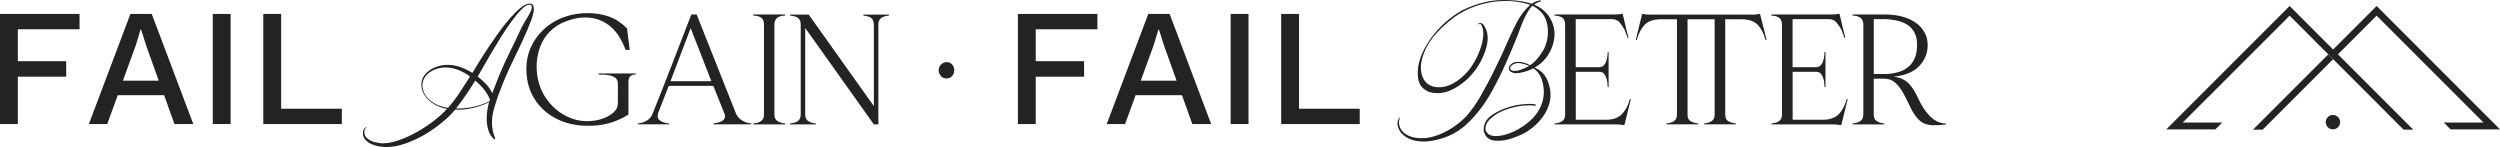
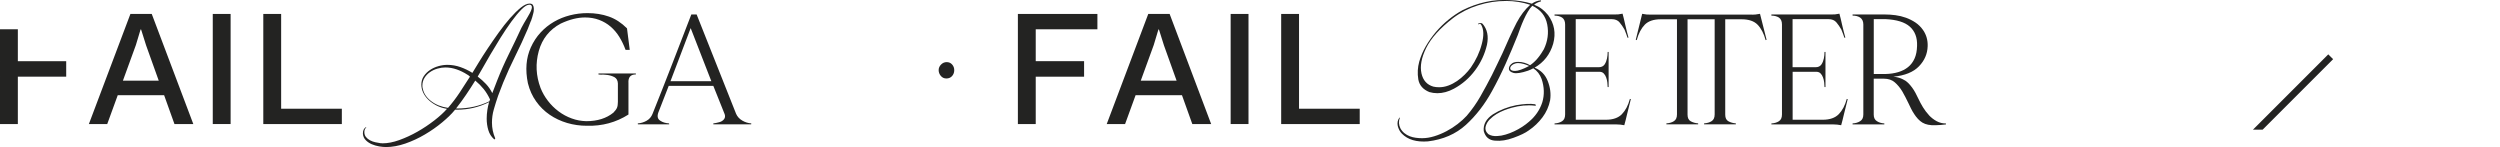
<svg xmlns="http://www.w3.org/2000/svg" viewBox="0 0 839.07 49.34">
  <g fill="#232322">
-     <path d="m0 41.64h5.99v-15.9h16.23v-5.21h-16.23v-10.7h20.71v-5.15h-26.7z" />
+     <path d="m0 41.64h5.99v-15.9h16.23v-5.21h-16.23v-10.7h20.71h-26.7z" />
    <path d="m43.77 4.68-13.94 36.95h6.16l3.53-9.69h15.56l3.47 9.69h6.33l-13.95-36.95zm-2.52 22.4 4.36-11.98 1.57-5.21h.17l1.68 5.32 4.25 11.87z" />
    <path d="m71.41 4.68h5.99v36.95h-5.99z" />
    <path d="m94.36 4.68h-5.99v36.96h26.36v-5.15h-20.37z" />
    <path d="m178.2 7.09c.32-.88.59-1.79.81-2.72.11-.32.16-.79.16-1.4 0-.5-.1-.92-.3-1.26s-.57-.51-1.1-.51c-.86 0-1.86.46-2.99 1.37s-2.33 2.1-3.61 3.55c-1.27 1.45-2.55 3.07-3.82 4.85s-2.49 3.53-3.63 5.25c-1.15 1.72-2.17 3.32-3.07 4.79s-1.6 2.62-2.1 3.45c-1.26-.79-2.59-1.44-4.01-1.94s-2.88-.75-4.39-.75c-.97 0-1.97.14-2.99.43s-1.96.71-2.8 1.27-1.54 1.25-2.1 2.07c-.56.83-.84 1.78-.84 2.85 0 .9.2 1.78.59 2.64s.97 1.66 1.72 2.4 1.66 1.38 2.72 1.94 2.25.94 3.58 1.16c-1.11 1.26-2.55 2.57-4.31 3.93s-3.63 2.61-5.62 3.74-4.01 2.06-6.06 2.8c-2.04.74-3.93 1.1-5.65 1.1l-.49-.05h-.22c-.54-.07-1.12-.18-1.75-.32s-1.21-.36-1.75-.65-.99-.65-1.35-1.1-.54-1-.54-1.64.2-1.15.59-1.51c.04-.04.05-.07.05-.11l-.05-.06h-.05c-.68.43-1.02 1.11-1.02 2.05v.22c.07.83.39 1.53.94 2.1.56.57 1.23 1.03 2.02 1.37s1.61.58 2.48.73c.86.14 1.63.22 2.31.22 2.08 0 4.25-.4 6.51-1.18 2.26-.79 4.44-1.8 6.54-3.04s4.04-2.59 5.81-4.07c1.78-1.47 3.22-2.89 4.33-4.25h.75c3.73 0 7.29-.84 10.66-2.53-.25.83-.45 1.71-.59 2.66s-.22 1.91-.22 2.88c0 1.33.18 2.6.54 3.82s.99 2.23 1.88 3.02c.07.07.12.11.16.11.18 0 .27-.09.27-.27v-.11c-.72-1.69-1.08-3.43-1.08-5.22 0-1.51.2-2.99.62-4.44.41-1.46.89-2.97 1.43-4.55.29-.75.57-1.5.86-2.24.29-.73.57-1.48.86-2.23 1.26-3.05 2.62-6.05 4.09-8.99s2.85-5.94 4.15-8.99c.36-.86.7-1.73 1.02-2.61zm-27.83 29.11c-2.26-.32-4.15-1.08-5.68-2.26s-2.45-2.55-2.77-4.09c-.11-.32-.16-.68-.16-1.08 0-.97.23-1.84.7-2.61s1.08-1.42 1.83-1.94 1.59-.92 2.5-1.18c.92-.27 1.8-.4 2.67-.4 1.29 0 2.56.22 3.79.65 1.24.43 2.41 1 3.53 1.72.07.04.12.06.13.08.02.02.06.05.13.08l.48.38s.07.06.11.08c.03.02.07.04.11.08-1.15 1.83-2.31 3.63-3.5 5.41-1.18 1.78-2.48 3.48-3.88 5.09zm13.89-2.21c-3.37 1.62-6.96 2.42-10.77 2.42h-.43c1.18-1.51 2.31-3.04 3.36-4.6 1.06-1.56 2.09-3.15 3.09-4.77 1.08.9 2.02 1.85 2.83 2.85.81 1.01 1.52 2.17 2.13 3.5l-.22.59zm11.55-26.12c-.34.58-.62 1.08-.83 1.51-1.36 2.94-2.76 5.87-4.2 8.78s-2.75 5.87-3.93 8.89c-.57 1.4-1.11 2.8-1.62 4.2-.57-1.15-1.28-2.17-2.13-3.07-.84-.9-1.77-1.72-2.77-2.48.25-.39.75-1.27 1.51-2.61.75-1.35 1.65-2.91 2.69-4.69s2.18-3.66 3.42-5.66c1.24-1.99 2.46-3.81 3.66-5.46s2.33-3.02 3.39-4.09c1.06-1.08 1.95-1.62 2.66-1.62.25 0 .45.05.59.16.18.18.27.39.27.65 0 .14-.02.29-.05.43-.04.14-.07.27-.11.38-.11.36-.31.8-.59 1.32s-.6 1.07-.94 1.64-.68 1.15-1.02 1.72z" />
    <path d="m200.87 25c.14.04.38.05.7.05.65-.04 1.42 0 2.31.11.82.11 1.62.36 2.37.75.72.43 1.09 1.13 1.13 2.1v6.19c0 .83-.1 1.48-.3 1.97-.2.48-.6 1.03-1.21 1.64-2.33 1.9-5.37 2.86-9.1 2.86-1.69-.04-3.32-.34-4.9-.92-1.58-.57-3.04-1.36-4.39-2.37-1.35-1-2.54-2.18-3.58-3.53s-1.87-2.79-2.48-4.34c-1.54-4.09-1.74-8.22-.59-12.39 1.15-4.13 3.61-7.2 7.38-9.21 2.91-1.36 5.62-2.05 8.13-2.05 1.72 0 3.3.27 4.74.81s2.72 1.29 3.85 2.26 2.11 2.12 2.93 3.45 1.52 2.78 2.1 4.36h1.4l-.92-7.22c-1.87-1.87-3.89-3.19-6.08-3.96s-4.58-1.16-7.16-1.16c-2.01 0-3.97.24-5.89.73s-3.71 1.21-5.38 2.18-3.17 2.17-4.5 3.61-2.42 3.11-3.28 5.01c-1.58 3.52-1.9 7.52-.97 12.01.57 2.3 1.5 4.33 2.77 6.11s2.79 3.27 4.55 4.47 3.71 2.12 5.84 2.75 4.35.94 6.65.94c5.1.14 9.74-1.11 13.94-3.77v-10.55c-.14-1.94.68-2.91 2.48-2.91v-.32h-12.54v.32z" />
    <path d="m247.05 38.19-13.24-33.34h-1.78c-2.15 5.6-4.31 11.17-6.46 16.72s-4.34 11.1-6.57 16.67c-.4 1-1.06 1.77-1.99 2.29s-1.92.82-2.96.89l.05.32h10.5l-.05-.32c-1.18-.07-2.17-.38-2.96-.92-.86-.54-1.08-1.44-.65-2.69l3.5-8.99h14.97l3.82 9.53c.22.68.12 1.26-.27 1.72-.43.5-.99.83-1.67.97-.65.18-1.27.31-1.88.38v.32h12.7l.05-.32c-1.04-.07-2.05-.38-3.01-.94-.97-.56-1.67-1.32-2.1-2.29zm-22.02-10.93 6.78-17.83 6.94 17.83h-13.73z" />
-     <path d="m252.81 5.23c1.04 0 1.9.21 2.58.65.68.47 1.02 1.24 1.02 2.32v30.21c0 1.08-.34 1.83-1.02 2.26-.65.43-1.51.68-2.58.75v.32h10.71v-.32h-.05c-1-.07-1.83-.32-2.48-.75-.72-.43-1.08-1.17-1.08-2.21v-30.32c0-1 .36-1.76 1.08-2.26.72-.43 1.54-.65 2.48-.65h.05v-.38h-10.71z" />
-     <path d="m289.74 5.23c1 .07 1.85.31 2.53.7.68.47 1.02 1.24 1.02 2.32v27.36l-21.85-30.7h-6.3v.32c1.04.07 1.9.31 2.58.7.68.47 1.02 1.24 1.02 2.32v30.16c0 1.08-.34 1.83-1.02 2.26-.65.43-1.51.68-2.58.75v.32h8.67v-.32c-1.01-.07-1.83-.32-2.48-.75-.72-.43-1.08-1.18-1.08-2.26v-29.03l23.04 32.37h1.51v-33.56c0-1 .36-1.76 1.08-2.26.68-.39 1.51-.63 2.48-.7v-.32h-8.61v.32z" />
    <path d="m317.73 20.85c-.72 0-1.35.27-1.88.81-.54.54-.81 1.17-.81 1.88s.24 1.36.73 1.94c.48.57 1.1.86 1.86.86s1.43-.27 1.91-.81.73-1.2.73-1.99c0-.72-.23-1.35-.7-1.88-.47-.54-1.08-.81-1.83-.81z" />
    <path d="m341.63 41.64h5.99v-15.9h16.23v-5.21h-16.23v-10.7h20.7v-5.15h-26.69z" />
    <path d="m385.39 4.68-13.94 36.95h6.16l3.53-9.69h15.56l3.47 9.69h6.33l-13.94-36.95h-7.16zm-2.52 22.4 4.36-11.98 1.57-5.21h.17l1.68 5.32 4.25 11.87z" />
    <path d="m413.04 4.68h5.99v36.95h-5.99z" />
    <path d="m435.99 4.68h-5.99v36.96h26.36v-5.15h-20.37z" />
    <path d="m517.47 3c-.72-.56-1.58-1.03-2.58-1.43.61-.5 1.35-.86 2.21-1.08l.11-.11v-.16c-.07-.07-.13-.11-.16-.11-1.11.14-2.08.52-2.91 1.13-2.37-.72-4.83-1.11-7.38-1.19-2.8-.18-5.53.03-8.18.62-2.66.59-5.24 1.52-7.75 2.77-1.58.86-3.13 1.91-4.66 3.15s-2.93 2.61-4.23 4.12c-1.29 1.51-2.42 3.11-3.39 4.79-.97 1.69-1.7 3.41-2.21 5.17-.54 1.94-.65 3.93-.32 5.98.36 1.98 1.6 3.39 3.71 4.25.86.25 1.76.38 2.69.38 1.83 0 3.68-.5 5.55-1.51 2.8-1.51 5.17-3.56 7.11-6.17 1.94-2.6 3.26-5.45 3.98-8.54.61-2.87.12-5.22-1.45-7.06-.18-.18-.41-.27-.7-.27-.32-.04-.59.05-.81.27-.04.04-.04.07 0 .11l.11.05c.07 0 .13-.02.16-.05.18-.18.34-.22.49-.11.07.07.18.22.32.43.82 1.47.88 3.57.16 6.3-.72 2.8-1.96 5.46-3.71 7.97-.57.79-1.26 1.58-2.05 2.37s-1.64 1.5-2.56 2.13-1.88 1.13-2.91 1.51c-1.02.38-2.05.57-3.1.57-.72 0-1.36-.07-1.94-.21-2.12-.61-3.45-2.08-3.98-4.42-.54-2.44-.02-5.28 1.56-8.51 1.61-3.3 4.65-6.68 9.1-10.12 2.51-1.87 5.3-3.29 8.37-4.25 3.07-.97 6.18-1.45 9.34-1.45 2.83 0 5.54.43 8.13 1.29-1.72 1.51-3.25 3.52-4.58 6.03-.86 1.69-1.68 3.38-2.45 5.09s-1.53 3.42-2.29 5.14c-.61 1.26-1.2 2.5-1.78 3.72-.57 1.22-1.17 2.44-1.78 3.66-1.22 2.37-2.49 4.72-3.82 7.06-1.33 2.33-2.87 4.52-4.63 6.57-.86.93-1.87 1.85-3.04 2.75s-2.41 1.7-3.74 2.4-2.69 1.27-4.09 1.7-2.76.65-4.09.65c-.68 0-1.38-.04-2.1-.14-.72-.09-1.4-.26-2.04-.51-.65-.25-1.24-.59-1.78-1.02s-.99-.97-1.35-1.62c-.57-1.18-.65-2.35-.21-3.5 0-.07-.02-.11-.05-.11h-.05s-.02-.04-.05 0c-.57.83-.75 1.76-.54 2.8.29 1.08.75 1.94 1.4 2.59 1.97 2.01 4.88 2.87 8.72 2.58 5.1-.61 9.35-2.46 12.76-5.55 3.41-3.12 6.32-6.88 8.72-11.26 1.69-3.05 3.23-6.15 4.63-9.29s2.74-6.33 4.04-9.56c.25-.72.55-1.54.89-2.45.34-.92.72-1.83 1.13-2.75s.86-1.79 1.34-2.61c.49-.83 1-1.51 1.53-2.05 2.8 1.33 4.47 3.43 5.01 6.3.54 2.84.16 5.6-1.13 8.29-.25.43-.55.91-.89 1.43s-.72 1.03-1.13 1.53-.84.96-1.29 1.37-.89.76-1.32 1.05c-.61-.36-1.25-.64-1.91-.83-.67-.2-1.36-.3-2.07-.3-.83 0-1.47.14-1.94.43-.79.54-1.18 1.15-1.18 1.83s.52 1.17 1.56 1.45c1 .25 2.62 0 4.84-.75.61-.22 1.2-.49 1.78-.81 1.29.83 2.22 2.03 2.8 3.61.9 2.69.97 5.3.22 7.81-.83 2.55-2.32 4.72-4.47 6.52-.65.57-1.4 1.14-2.26 1.7s-1.77 1.06-2.72 1.51-1.91.82-2.88 1.1c-.97.29-1.87.45-2.69.48-1.26.11-2.3-.11-3.12-.65-.86-.79-1.13-1.71-.81-2.75.25-.83.71-1.57 1.37-2.23s1.41-1.25 2.24-1.75c.82-.5 1.69-.92 2.58-1.27.9-.34 1.72-.62 2.48-.83 2.69-.75 5.28-.99 7.75-.7.18.07.29.05.32-.05.07-.07.07-.14 0-.21 0-.07-.07-.14-.22-.22-1.54-.25-3.66-.14-6.35.32-2.87.58-5.47 1.6-7.8 3.07-2.26 1.51-3.28 3.38-3.07 5.6.54 2.01 1.79 3.09 3.77 3.23 1.94.18 4.02-.14 6.24-.97 2.3-.83 4-1.65 5.11-2.48 1.76-1.18 3.28-2.64 4.58-4.36 1.29-1.72 2.15-3.64 2.58-5.76.32-2.16.05-4.31-.81-6.46-.83-2.12-2.3-3.61-4.41-4.47 3.12-1.79 5.2-4.47 6.24-8.02.97-3.55.39-6.77-1.72-9.64-.68-.83-1.38-1.52-2.1-2.07zm-8.99 20.81c-1 0-1.54-.27-1.61-.81-.04-.54.32-1.02 1.08-1.45.22-.11.45-.2.7-.27s.54-.11.86-.11c.57 0 1.21.1 1.91.3s1.3.42 1.8.67c-2.12 1.11-3.7 1.67-4.74 1.67z" />
    <path d="m544.38 38.3c-1.22 1.26-3.02 1.89-5.38 1.89h-10.12v-16.1h7.91c.61 0 1.09.18 1.45.54s.64.81.83 1.35c.2.54.33 1.1.4 1.7.07.59.11 1.1.11 1.54h.32v-11.79h-.32c0 .72-.07 1.44-.22 2.18s-.41 1.41-.81 2.02c-.43.61-1.06.92-1.88.92h-7.81v-16.13h12.06c1.15 0 2.03.36 2.64 1.08s1.17 1.53 1.67 2.42c.22.5.4.98.56 1.43s.31.89.46 1.32l.32-.05c-.18-.65-.36-1.32-.54-2.02s-.36-1.44-.54-2.24c-.18-.79-.34-1.49-.48-2.1s-.29-1.17-.43-1.67c-.97.22-1.94.31-2.91.27h-19.92v.38c1 0 1.85.22 2.53.65.68.47 1.02 1.24 1.02 2.32v30.21c0 1.08-.34 1.83-1.02 2.26-.65.43-1.49.68-2.53.75v.32h20.72c.9 0 1.79.09 2.69.27.18-.61.34-1.21.48-1.8s.29-1.19.43-1.8l1.29-5.17-.32-.05c-.57 2.15-1.47 3.86-2.69 5.12z" />
    <path d="m587.66 4.91h-33.43c-1.01.04-2.03-.05-3.07-.27l-2.15 8.72.32.11c.61-2.23 1.51-3.95 2.69-5.17s2.98-1.83 5.38-1.83h5.44v31.93c0 1.08-.34 1.83-1.02 2.26-.65.43-1.49.68-2.53.75v.32h10.66v-.32c-.93-.07-1.76-.31-2.48-.7s-1.08-1.13-1.08-2.21v-32.03h9.1v31.93c0 1.08-.34 1.83-1.02 2.26-.65.43-1.49.68-2.53.75v.32h10.66v-.32c-.93-.07-1.76-.31-2.48-.7s-1.08-1.13-1.08-2.21v-32.03h5.49c2.4 0 4.2.61 5.38 1.83s2.08 2.94 2.69 5.17l.32-.11-2.21-8.72c-.97.21-1.99.31-3.07.27z" />
    <path d="m617.16 38.3c-1.22 1.26-3.02 1.89-5.38 1.89h-10.12v-16.1h7.91c.61 0 1.09.18 1.45.54s.64.81.83 1.35c.2.54.33 1.1.4 1.7.07.59.11 1.1.11 1.54h.32v-11.79h-.32c0 .72-.07 1.44-.22 2.18s-.41 1.41-.81 2.02c-.43.61-1.06.92-1.88.92h-7.81v-16.13h12.06c1.15 0 2.03.36 2.64 1.08s1.16 1.53 1.67 2.42c.22.5.4.98.56 1.43s.31.89.46 1.32l.32-.05c-.18-.65-.36-1.32-.54-2.02s-.36-1.44-.54-2.24c-.18-.79-.34-1.49-.48-2.1s-.29-1.17-.43-1.67c-.97.22-1.94.31-2.91.27h-19.92v.38c1 0 1.85.22 2.53.65.68.47 1.02 1.24 1.02 2.32v30.21c0 1.08-.34 1.83-1.02 2.26-.65.43-1.49.68-2.53.75v.32h20.73c.9 0 1.79.09 2.69.27.18-.61.34-1.21.48-1.8s.29-1.19.43-1.8l1.29-5.17-.32-.05c-.57 2.15-1.47 3.86-2.69 5.12z" />
    <path d="m647.41 38.65c-.75-.81-1.43-1.7-2.02-2.67s-1.1-1.92-1.53-2.85c-.29-.61-.6-1.24-.94-1.88-.34-.65-.73-1.27-1.16-1.86s-.9-1.13-1.4-1.62-1.08-.87-1.72-1.16c-.9-.47-1.96-.75-3.18-.86 3.88-.39 6.75-1.56 8.61-3.5 1.87-1.94 2.83-4.18 2.91-6.73.07-2.01-.43-3.8-1.51-5.38-.72-1.04-1.57-1.89-2.56-2.56-.99-.66-2.05-1.2-3.2-1.62-1.15-.41-2.33-.7-3.55-.86s-2.42-.24-3.61-.24h-10.77v.38c1 0 1.85.21 2.53.65.72.5 1.08 1.28 1.08 2.32v30.21c0 1.08-.36 1.83-1.08 2.26-.65.43-1.49.68-2.53.75v.32h10.66v-.32c-1.01-.07-1.83-.32-2.48-.75-.72-.43-1.08-1.17-1.08-2.21v-12.06h3.39c1.51 0 2.74.41 3.69 1.24s1.78 1.83 2.5 3.02c.72 1.26 1.4 2.57 2.05 3.93.25.54.54 1.13.86 1.78s.68 1.28 1.08 1.88c.39.61.82 1.17 1.29 1.67s.97.92 1.51 1.24c1.11.65 2.55.93 4.31.86.54 0 1.1-.03 1.7-.08.59-.05 1.21-.12 1.86-.19v-.32c-1.15 0-2.2-.26-3.15-.78s-1.8-1.18-2.56-1.99zm-18.52-13.81v-18.42h3.93c3.77.18 6.49 1.02 8.18 2.53 1.72 1.54 2.53 3.7 2.42 6.46-.04 1.65-.31 3.06-.84 4.23-.52 1.17-1.25 2.13-2.18 2.88s-2.05 1.32-3.34 1.7-2.71.58-4.25.62h-3.93z" />
-     <circle cx="783" cy="41" r="2.42" />
-     <path d="m797.66 2.01-14.6 14.6-14.6-14.6-41.42 41.42h16.5l2.3-2.3h-13.26l35.88-35.87 12.97 12.98.11.1 1.52 1.52 23.66 23.67h3.25l-25.29-25.29-.79-.79-.29-.3 1.08 1.09 12.98-12.98 35.87 35.87h-13.34l2.3 2.3h16.58z" />
    <path d="m781.43 18.24-25.29 25.29h3.25l23.67-23.67z" />
  </g>
</svg>